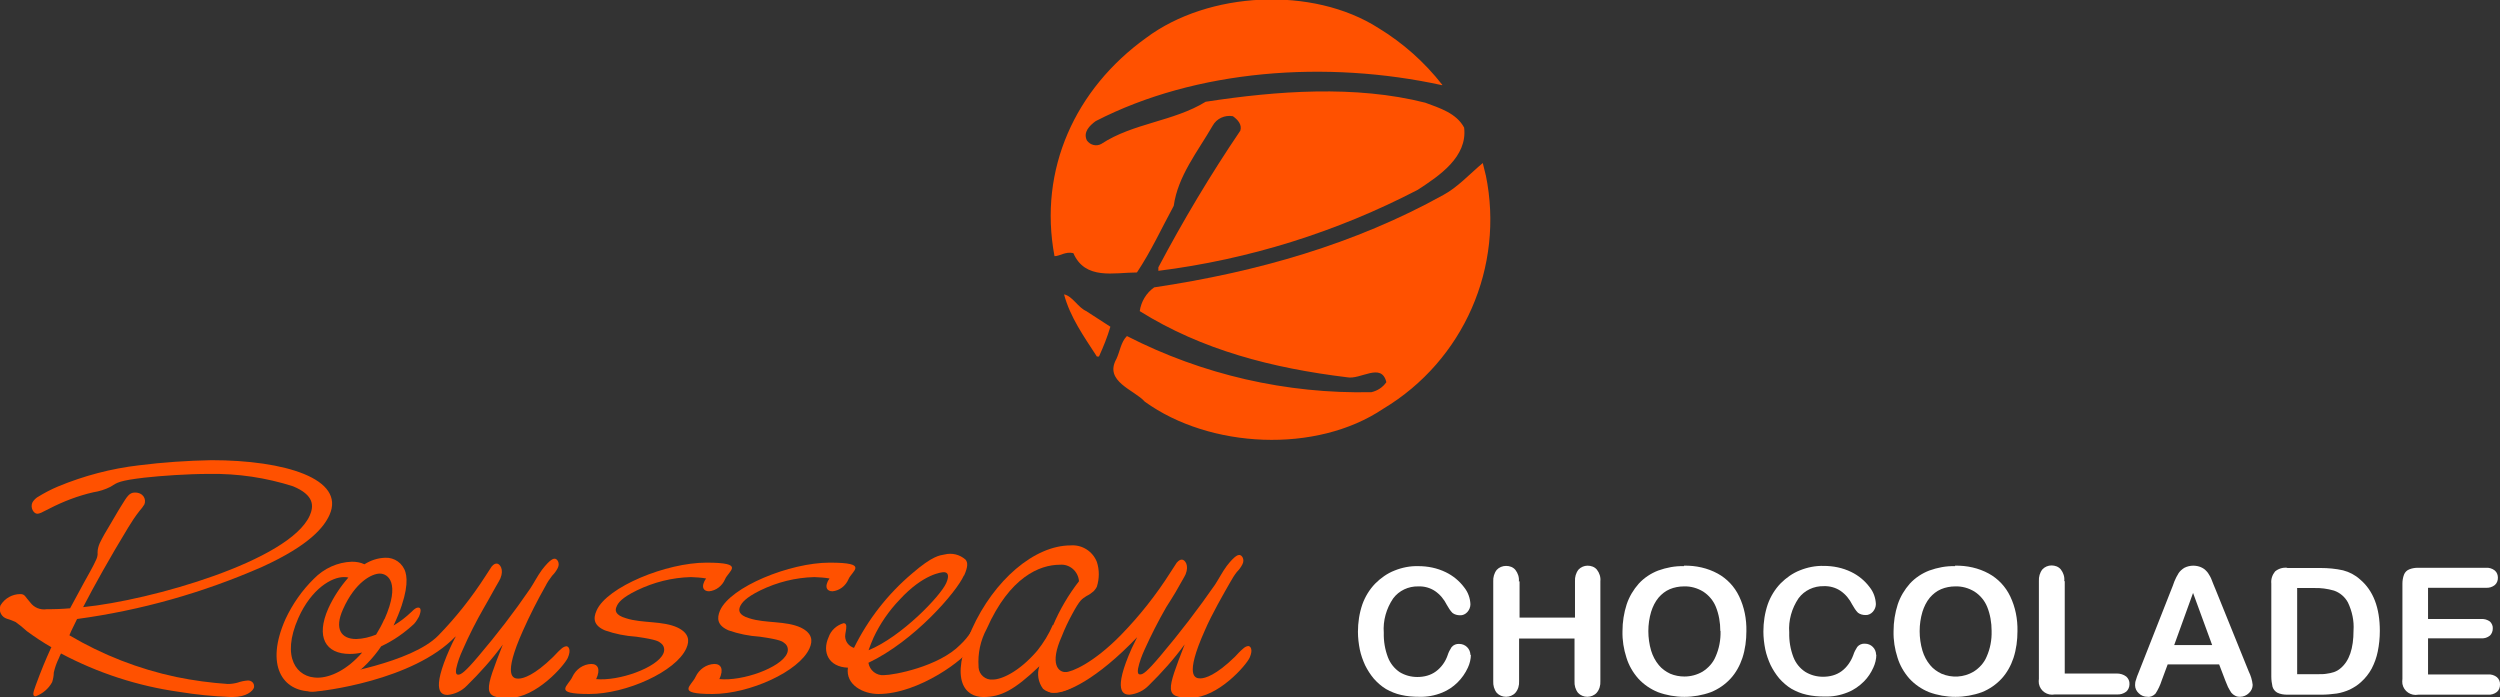
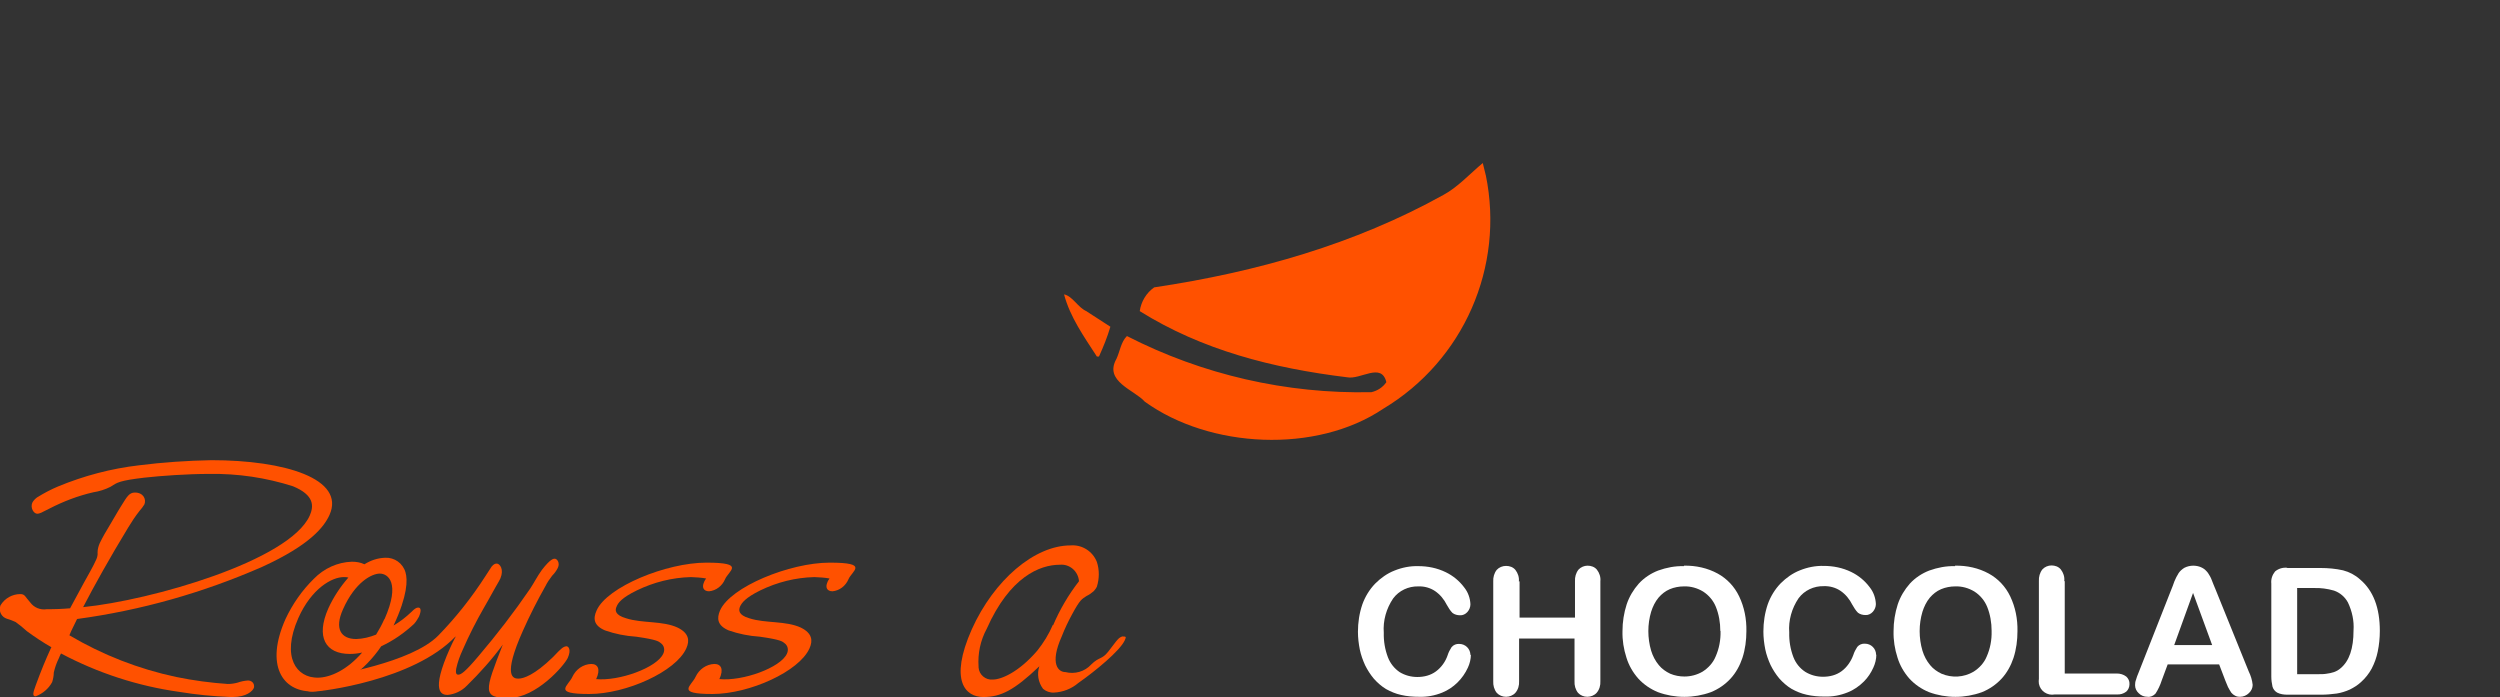
<svg xmlns="http://www.w3.org/2000/svg" id="Laag_2" data-name="Laag 2" width="1073.5" height="299.5" version="1.1" viewBox="0 0 1073.5 299.5">
  <rect x="0" y="0" width="1073.5" height="299.5" fill="#333333" stroke="none" />
  <defs>
    <style>
      .cls-1 {
        clip-path: url(#clippath);
      }

      .cls-2 {
        fill: none;
      }

      .cls-2, .cls-3, .cls-4 {
        stroke-width: 0px;
      }

      .cls-3 {
        fill: #ff5100;
      }

      .cls-4 {
        fill: #fff;
      }
    </style>
    <clipPath id="clippath">
      <rect class="cls-2" y="197.5" width="1073.5" height="102" />
    </clipPath>
  </defs>
  <g id="logo">
    <g id="Group_3" data-name="Group 3">
-       <path id="Path_4" data-name="Path 4" class="cls-3" d="M619.3,36.6c-49.7-10.9-105.7-6.8-148.8,15.4-2.6,1.9-5.5,4.7-3.8,8.3,1.4,2,4.1,2.7,6.2,1.5,13.7-9,31-9.6,44.8-18.1,30.5-4.7,64.4-7.2,94.3.4,6.2,2.3,13.4,4.5,16.7,10.7,1.5,12.6-10.7,20.7-19.9,26.7-34.8,18.1-72.5,29.9-111.4,34.8v-1.5c10.7-20.2,22.4-39.8,35.2-58.7.8-2.6-1.1-4.7-3.2-6.2-3.5-.6-7,1-8.7,4.1-6.4,11.1-14.9,21.5-16.7,34.4-5.3,9.8-9.8,19.6-15.8,28.6-9.8,0-22.2,3.4-27.3-8.3-3.4-.8-5.8,1.3-8.1,1.3-7-37.3,9-71.9,39.3-93.7,26.7-20,71.5-22.4,99.9-4.2,10.5,6.4,19.7,14.6,27.3,24.3" />
      <path id="Path_5" data-name="Path 5" class="cls-3" d="M638,75.2c8.1,39.4-9.5,79.6-44,100.3-28.8,19.4-74.5,17.1-102.4-3-4.5-5.1-17.7-8.7-12.2-18.4,1.5-3.2,1.9-7.2,4.5-9.8,32.4,16.6,68.5,24.9,105,24.1,2.6-.6,4.9-2.1,6.4-4.3-2.1-8.7-11.1-.9-16.9-2.1-32-3.9-62.3-11.7-89-28.4.6-4.1,2.8-7.8,6.2-10.2,44.2-6.6,86.2-18.6,124.2-39.7,6-3.2,11.3-9,16.9-13.7l1.3,5.3M466.6,133.7l10.2,6.6c-1.3,4.4-3,8.6-4.9,12.8h-.9c-5.5-8.5-11.5-16.9-14.1-26.7,3.8.8,6,5.8,9.8,7.3" />
    </g>
    <g id="Group_226" data-name="Group 226">
      <g id="Group_222" data-name="Group 222">
        <g class="cls-1">
          <g id="Group_221" data-name="Group 221">
            <path id="Path_117" data-name="Path 117" class="cls-4" d="M631.6,281.1c0,1.9-.5,3.9-1.3,5.6-2.2,4.8-6.1,8.7-11,10.7-3.2,1.3-6.5,1.9-9.9,1.8-2.6,0-5.3-.2-7.8-.8-2.3-.5-4.4-1.4-6.4-2.5-2-1.2-3.8-2.8-5.3-4.5-1.5-1.8-2.7-3.7-3.7-5.7-1-2.2-1.8-4.4-2.3-6.8-.5-2.5-.8-5.1-.8-7.6,0-4,.6-8,1.9-11.8,1.2-3.3,3-6.3,5.5-8.9,2.4-2.4,5.2-4.4,8.3-5.6,3.2-1.3,6.7-2,10.2-1.9,4.1,0,8.1.8,11.8,2.6,3.1,1.5,5.8,3.7,7.9,6.5,1.7,2.1,2.6,4.7,2.7,7.3,0,1.2-.5,2.4-1.3,3.3-.8.9-2,1.5-3.2,1.4-1.1,0-2.3-.3-3.2-1-1-1-1.7-2.2-2.4-3.4-1.2-2.4-2.9-4.5-5.1-6-2.1-1.4-4.6-2.1-7.2-2-4.2-.1-8.3,1.8-10.8,5.2-2.9,4.3-4.4,9.5-4,14.7-.1,3.6.5,7.2,1.8,10.6,1,2.6,2.8,4.8,5,6.3,2.3,1.4,4.9,2.1,7.6,2.1,2.9,0,5.7-.7,8-2.4,2.3-1.7,4.1-4.2,5-6.9.4-1.3,1-2.4,1.7-3.5.8-1,2.1-1.5,3.3-1.4,1.3,0,2.5.5,3.4,1.4.9.9,1.4,2.1,1.4,3.4" />
            <path id="Path_118" data-name="Path 118" class="cls-4" d="M652.5,249.6v15.6h23.8v-15.6c-.1-1.8.4-3.6,1.5-5,1-1.1,2.5-1.7,3.9-1.7,1.5,0,3,.5,4,1.7,1.1,1.4,1.7,3.2,1.5,5v42.9c.1,1.8-.4,3.6-1.6,5-1,1.1-2.5,1.7-4,1.7-1.5,0-3-.6-4-1.7-1.1-1.4-1.6-3.2-1.5-5v-18.3h-23.8v18.3c.1,1.8-.4,3.6-1.6,5-1,1.1-2.5,1.7-4,1.7-1.5,0-3-.6-4-1.7-1.1-1.4-1.6-3.2-1.5-5v-42.8c-.1-1.8.4-3.6,1.5-5,1-1.1,2.5-1.7,4-1.7,1.5,0,3,.5,4,1.7,1.1,1.4,1.7,3.2,1.5,5" />
            <path id="Path_119" data-name="Path 119" class="cls-4" d="M723.1,242.9c5.1-.1,10.1,1,14.5,3.4,4,2.2,7.2,5.6,9.2,9.8,2.2,4.6,3.2,9.7,3.1,14.9,0,3.9-.5,7.8-1.7,11.5-1.1,3.3-2.8,6.4-5.1,8.9-2.3,2.5-5.2,4.5-8.4,5.8-7.4,2.7-15.5,2.7-22.8,0-3.2-1.3-6.1-3.3-8.4-5.8-2.3-2.6-4.1-5.7-5.1-9-1.2-3.7-1.8-7.5-1.7-11.4,0-3.9.6-7.8,1.8-11.5,1.1-3.3,2.9-6.3,5.2-8.9,2.3-2.5,5.2-4.4,8.3-5.6,3.6-1.3,7.3-2,11.1-1.9M738.7,270.9c0-3.5-.6-7.1-1.9-10.3-1.1-2.7-3-5-5.5-6.6-2.5-1.5-5.3-2.3-8.2-2.2-2.1,0-4.2.4-6.1,1.2-1.9.8-3.5,2.1-4.8,3.6-1.5,1.8-2.5,3.9-3.2,6.1-.8,2.7-1.2,5.5-1.2,8.3,0,2.8.4,5.7,1.2,8.4.7,2.3,1.8,4.4,3.3,6.2,1.3,1.6,3,2.8,4.9,3.7,1.9.8,4,1.2,6.1,1.2,2.7,0,5.4-.7,7.8-2.1,2.5-1.6,4.5-3.8,5.6-6.5,1.5-3.4,2.2-7.1,2.1-10.9" />
            <path id="Path_120" data-name="Path 120" class="cls-4" d="M805.7,281.1c0,1.9-.5,3.9-1.3,5.6-1,2.2-2.3,4.2-4,5.9-2,2-4.4,3.7-7,4.7-3.2,1.3-6.5,1.9-9.9,1.8-2.6,0-5.3-.2-7.8-.8-2.3-.5-4.4-1.4-6.4-2.5-2-1.2-3.8-2.8-5.3-4.5-1.5-1.8-2.7-3.7-3.7-5.7-1-2.2-1.8-4.4-2.3-6.8-.5-2.5-.8-5.1-.8-7.6,0-4,.6-8,1.9-11.8,1.2-3.3,3-6.3,5.5-8.9,2.4-2.4,5.2-4.4,8.3-5.6,3.2-1.3,6.7-2,10.2-1.9,4.1,0,8.1.8,11.8,2.6,3.1,1.5,5.8,3.7,7.9,6.5,1.7,2.1,2.6,4.7,2.7,7.3,0,1.2-.5,2.4-1.3,3.3-.8.9-2,1.5-3.2,1.4-1.1,0-2.3-.3-3.2-1-1-1-1.7-2.2-2.4-3.4-1.2-2.4-2.9-4.5-5.1-6-2.1-1.4-4.6-2.1-7.2-2-4.2-.1-8.3,1.8-10.8,5.2-2.9,4.3-4.4,9.5-4,14.7-.1,3.6.5,7.2,1.8,10.6,1,2.6,2.8,4.8,5.1,6.3,2.3,1.4,4.9,2.1,7.6,2.1,2.9,0,5.7-.7,8-2.4,2.3-1.7,4-4.2,5-6.9.4-1.3,1-2.4,1.7-3.5.8-1,2.1-1.5,3.3-1.4,1.3,0,2.5.5,3.4,1.4.9.9,1.4,2.1,1.4,3.4" />
            <path id="Path_121" data-name="Path 121" class="cls-4" d="M839.5,242.9c5.1-.1,10.1,1,14.5,3.4,4,2.2,7.2,5.6,9.2,9.8,2.2,4.6,3.2,9.7,3.1,14.9,0,3.9-.5,7.8-1.7,11.5-1.1,3.3-2.8,6.4-5.1,8.9-2.3,2.5-5.2,4.5-8.4,5.8-7.4,2.7-15.5,2.7-22.8,0-3.2-1.3-6.1-3.3-8.4-5.8-2.3-2.6-4.1-5.7-5.1-9-1.2-3.7-1.8-7.5-1.7-11.4,0-3.9.6-7.8,1.8-11.5,1.1-3.3,2.9-6.3,5.2-8.9,2.3-2.5,5.2-4.4,8.3-5.6,3.6-1.3,7.3-2,11.1-1.9M855.2,270.9c0-3.5-.6-7.1-1.9-10.3-1.1-2.7-3-5-5.5-6.6-2.5-1.5-5.3-2.3-8.2-2.2-2.1,0-4.2.4-6.1,1.2-1.9.8-3.5,2.1-4.8,3.6-1.5,1.8-2.5,3.9-3.2,6.1-.8,2.7-1.2,5.5-1.2,8.3,0,2.8.4,5.7,1.2,8.4.7,2.3,1.8,4.4,3.3,6.2,1.3,1.6,3,2.8,4.9,3.7,4.5,1.9,9.6,1.6,13.8-.9,2.5-1.6,4.5-3.8,5.6-6.5,1.5-3.4,2.2-7.1,2.1-10.9" />
            <path id="Path_122" data-name="Path 122" class="cls-4" d="M886.6,249.6v39.6h22.3c1.5,0,2.9.4,4.1,1.3.9.8,1.5,2,1.4,3.3,0,1.2-.5,2.4-1.4,3.2-1.2.9-2.6,1.3-4.1,1.2h-26.6c-3.1.6-6.2-1.4-6.8-4.6-.1-.7-.1-1.5,0-2.2v-41.9c-.1-1.8.4-3.6,1.5-5,1-1.1,2.5-1.7,3.9-1.7,1.5,0,3,.5,4,1.7,1.1,1.4,1.7,3.2,1.5,5" />
            <path id="Path_123" data-name="Path 123" class="cls-4" d="M955.5,292.1l-2.6-6.8h-22.1l-2.6,7c-.6,1.9-1.5,3.8-2.6,5.5-.9,1-2.2,1.6-3.5,1.4-1.4,0-2.7-.5-3.7-1.5-1-.9-1.6-2.1-1.6-3.5,0-.8.1-1.6.4-2.3.2-.8.6-1.9,1.2-3.3l13.9-35.3c.4-1,.9-2.2,1.4-3.7.5-1.2,1.1-2.4,1.8-3.5.6-.9,1.5-1.7,2.5-2.3,1.2-.6,2.5-.9,3.8-.9,1.3,0,2.7.3,3.8.9,1,.5,1.8,1.3,2.5,2.2.6.9,1.2,1.9,1.6,3,.4,1.1,1,2.5,1.7,4.2l14.2,35.1c.9,1.8,1.5,3.8,1.7,5.8,0,1.3-.6,2.6-1.6,3.5-1,1-2.4,1.6-3.8,1.6-.8,0-1.5-.1-2.2-.5-.6-.3-1.1-.7-1.6-1.3-.5-.8-1-1.6-1.4-2.4-.5-1.1-.9-2.1-1.2-2.9M933.7,277h16.2l-8.2-22.4-8.1,22.4Z" />
            <path id="Path_124" data-name="Path 124" class="cls-4" d="M982.1,243.9h14.4c3.2,0,6.5.3,9.6,1,2.7.7,5.2,2,7.3,3.9,5.7,4.8,8.5,12.2,8.5,22.1,0,3-.3,6-.9,8.9-.5,2.5-1.4,5-2.6,7.3-1.2,2.2-2.7,4.1-4.6,5.8-1.4,1.3-3,2.3-4.8,3.2-1.8.8-3.7,1.4-5.6,1.7-2.2.3-4.5.5-6.7.5h-14.4c-1.6,0-3.1-.2-4.5-.9-1-.6-1.7-1.5-2-2.6-.3-1.4-.5-2.8-.5-4.3v-39.9c-.2-1.9.4-3.7,1.6-5.2,1.4-1.2,3.3-1.8,5.2-1.6M986.4,252.6v36.9h8.3c1.8,0,3.3,0,4.3-.2,1.1-.1,2.2-.4,3.2-.7,1.1-.4,2-.9,2.9-1.7,3.7-3.1,5.5-8.5,5.5-16.1.3-4.2-.6-8.3-2.4-12.1-1.3-2.4-3.4-4.2-6-5.1-2.8-.8-5.7-1.2-8.6-1.1h-7.3Z" />
-             <path id="Path_125" data-name="Path 125" class="cls-4" d="M1067.4,252.4h-24.8v13.4h22.8c1.4-.1,2.7.3,3.8,1.1.8.8,1.3,1.9,1.2,3,0,1.1-.4,2.2-1.2,3-1.1.9-2.4,1.3-3.8,1.2h-22.8v15.5h25.7c1.4-.1,2.8.3,3.9,1.2.9.8,1.4,2,1.3,3.2,0,1.2-.4,2.3-1.3,3.1-1.1.9-2.5,1.3-3.9,1.2h-29.9c-3.1.6-6.2-1.4-6.8-4.6-.1-.7-.1-1.5,0-2.2v-40.9c0-1.3.2-2.6.7-3.9.4-1,1.2-1.8,2.2-2.2,1.2-.5,2.5-.7,3.8-.7h29.1c1.4-.1,2.8.3,3.9,1.2.9.8,1.3,1.9,1.3,3.1,0,1.2-.4,2.3-1.3,3.1-1.1.9-2.5,1.3-3.9,1.2" />
            <path id="Path_126" data-name="Path 126" class="cls-3" d="M22.2,278c-3.7-2.1-7.3-4.5-10.7-7-1.5-1.4-3.1-2.7-4.8-3.9-1.2-.6-2.4-1-3.7-1.4-2.3-.7-3.6-3.1-2.9-5.4,0-.2.1-.3.2-.5,1.8-2.9,5-4.7,8.4-4.7,2.1,0,2,1.1,4.3,3.6,1.6,2.2,4.3,3.3,7,2.9h1.3c1.8,0,5.5-.1,8.8-.4,1.1-2.1,1.4-2.6,6-11.1,1.8-3.3,3.9-6.8,5.3-10,.4-.9.6-1.9.5-2.9,0-1.4.4-2.7.9-3.9,1.3-2.7,2.8-5.3,4.4-7.9,3.3-5.7,4.5-7.6,5-8.4,2.3-3.7,3.3-5.5,5.7-5.5,3.7,0,5,2.9,4.1,5.1-.6,1-1.3,1.9-2.1,2.8-1.8,2.3-3.4,4.7-4.9,7.2-7.9,13-14.6,25-19.3,34.1,29.1-2.9,88.6-19.9,97.3-39.3,1.8-4.1,2-8.8-7.2-12.6-11.6-3.7-23.7-5.5-35.9-5.3-9.5,0-20.6.8-27.9,1.6-10.9,1.3-11.7,2.1-14.5,3.9-2.3,1.2-4.9,2-7.5,2.4-6.5,1.5-12.8,3.9-18.8,7-3.3,1.7-4.2,2.2-5.2,2.2-1.5,0-3.1-2.5-2.1-4.8.5-.9,1.2-1.6,2-2.2,2.9-1.8,5.9-3.4,9-4.7,11.1-4.6,22.8-7.7,34.8-9.1,10.3-1.3,20.7-2,31.1-2.2,31.5,0,57.6,8,50.7,23.5-2.3,5.1-8.3,12.9-28.9,22.3-25.3,11.1-52.1,18.7-79.5,22.4-1.1,2.4-2.4,4.7-3.3,7,14.2,8.4,29.8,14.5,45.9,17.9,7.3,1.5,14.7,2.5,22.1,3,1.4,0,2.9-.2,4.3-.6,1.4-.5,2.9-.8,4.4-.9,1.4,0,2.6,1,2.6,2.4,0,.3,0,.6-.1.8-.5,1.3-3.1,3.9-9.1,3.9h-.9c-7.4-.3-14.7-1-22-2.2-17.8-2.5-35-8.1-50.8-16.5-.3.7-.7,1.3-.9,2-1,2-1.7,4-2.2,6.2,0,1.4-.3,2.8-.7,4.1-1.5,2.8-4.1,5-7.1,6.1-1.6,0-1-1.8,0-4.6,2.3-6.3,4.1-10.7,6.7-16.4" />
-             <path id="Path_127" data-name="Path 127" class="cls-3" d="M488.6,273.3c-18,18.9-30.8,24.2-35.7,24.2s-2.7-2.4-1.7-4.7c1.8-4.2,2.4-3.8,3.4-3.8s2.1-.4,2.9-.4c2.7,0,12-3.9,23.7-15.8,8.1-8.3,15.3-17.4,21.5-27.2,1.9-2.9,2.2-3.4,2.6-4,1-1.1,1.6-1.3,2.2-1.3,1.3,0,3.2,2.4,1.6,6.3-.3.6-.5,1.1-2.5,4.5-2.3,4.3-5.3,8.7-5.8,9.6-3.4,5.9-6.5,12-9.3,18.2-1.2,2.6-2.2,5.3-2.8,8.1-.4,2.4.3,2.6.9,2.6,1.2,0,2.8-1,8.7-8,8.3-9.8,16.1-20,23.4-30.5,1.7-2.6,3.1-5.4,5-8,3.7-4.8,5-4.8,5.5-4.8,1,0,2.4,1.8,1.3,4-.6,1.2-1.4,2.3-2.4,3.3-1.1,1.4-2,2.9-2.9,4.5-2.4,4.2-7.9,13.7-10.8,20.5-9,20.1-4.1,20.7-2,20.7s6.8-1.4,14.9-9.3c1.1-1.2,2.2-2.4,3.4-3.4.6-.6,1.4-1.1,2.3-1.2.9,0,2.2,1.4.6,5-1.5,3.3-13.6,17.2-25.2,17.2s-10.5-2.7-2.7-22.9c-4.6,6.3-9.8,12.1-15.4,17.6-2.2,2.3-5.2,3.7-8.3,4-2.6,0-7.4-1.2,1-20,.8-1.6,1.6-3.2,2.4-4.9" />
            <path id="Path_128" data-name="Path 128" class="cls-3" d="M195.6,273.3c-18,18.9-57.7,23.7-61.3,23.7s-3.6-1.4-2.6-3.6c1.8-4.2,4.4-1.5,5.4-1.5s2.7-1.2,3.5-1.2c2.6-1,35.9-5.9,47.6-17.8,7.6-7.8,14.4-16.4,20.3-25.6,1.9-2.9,2.2-3.4,2.6-4,.9-1.1,1.6-1.3,2.2-1.3,1.3,0,3.2,2.4,1.6,6.3-.3.6-.5,1.1-2.5,4.5-2.3,4.3-4.1,7.2-4.5,8-3.4,5.9-6.5,12-9.2,18.2-1.2,2.6-2.2,5.3-2.8,8.1-.4,2.4.3,2.6.9,2.6,1.1,0,2.8-1,8.7-8,7.9-9.3,15.3-18.9,22.2-29,1.7-2.6,3.1-5.4,5-8,3.7-4.8,5-4.8,5.5-4.8,1,0,2.4,1.8,1.3,4-.6,1.2-1.4,2.3-2.4,3.3-1.1,1.4-2.1,2.9-2.9,4.5-3.5,6.2-6.7,12.5-9.6,19-9,20.1-4.1,20.7-2,20.7s6.8-1.4,14.9-9.3c1.2-1.2,2.2-2.4,3.4-3.4.6-.6,1.4-1.1,2.3-1.2.9,0,2.2,1.4.6,5-1.5,3.3-13.6,17.2-25.2,17.2s-10.6-2.7-2.7-22.9c-4.6,6.3-9.8,12.1-15.4,17.6-2.2,2.3-5.2,3.7-8.3,4-2.6,0-7.4-1.2,1-20,.7-1.6,1.5-3.2,2.4-4.9" />
            <path id="Path_129" data-name="Path 129" class="cls-3" d="M308.9,291.6c10,1,26.3-4.9,29-10.9.8-1.6.4-3.5-1-4.5-.9-.7-1.4-1.5-10.6-2.8-4.6-.3-9.1-1.2-13.4-2.7-4.9-2.1-5.2-5.1-3.7-8.6,4.5-10.1,29.9-20.5,47.1-20.5s9.5,3.5,8,7.2c-1.2,2.8-3.8,4.8-6.8,5.1-2.4,0-3.2-1.7-2.2-3.9.2-.6.6-1.1.9-1.6-2.1-.4-4.3-.5-6.5-.6-8.1.2-16,2.2-23.2,5.7-6.5,3.2-8,5.4-8.7,6.9-.7,1.6-.8,3.7,4,5.1,6.8,2.2,15.7,1,22.1,4,4.9,2.4,5.2,5.6,3.7,8.9-4.4,9.9-25.7,19.6-41.7,19.6s-9-3.4-7.2-7.4c1.5-3.2,4.6-5.4,8.1-5.5,2.8,0,4.1,2.2,2.1,6.5" />
            <path id="Path_130" data-name="Path 130" class="cls-3" d="M255.8,291.6c10,1,26.3-4.9,29-10.9.8-1.6.4-3.5-1-4.5-.9-.7-1.4-1.5-10.6-2.8-4.6-.3-9.1-1.2-13.4-2.7-4.9-2.1-5.2-5.1-3.6-8.6,4.5-10.1,29.9-20.5,47.1-20.5s9.5,3.5,8,7.2c-1.2,2.8-3.8,4.8-6.8,5.1-2.4,0-3.2-1.7-2.2-3.9.2-.6.6-1.1.9-1.6-2.1-.4-4.3-.5-6.5-.6-8.1.2-16,2.2-23.2,5.7-6.6,3.2-8.1,5.4-8.7,6.9-.8,1.6-.8,3.7,4.1,5.1,6.8,2.2,15.7,1,22.1,4,4.9,2.4,5.2,5.6,3.7,8.9-4.4,9.9-25.7,19.6-41.7,19.6s-9-3.4-7.2-7.4c1.5-3.2,4.6-5.4,8.1-5.5,2.8,0,4.1,2.2,2.1,6.5" />
            <path id="Path_131" data-name="Path 131" class="cls-3" d="M481.6,273.5c-1.3,0-3.3,3.3-5.8,6.4-2.7,3.4-3.7,2-7.2,5.4-2.8,3.1-7.1,4.3-11.1,3.3-3,0-6.9-3.4-1.6-15.3,1.3-3.3,2.8-6.5,4.5-9.6,3.4-6.3,4.2-6.5,6.2-7.8,1.1-.5,2.2-1.3,3.1-2.1.5-.6,1-1.2,1.3-1.9,1.1-3.5,1.1-7.2,0-10.6-1.8-4.6-6.4-7.5-11.3-7.1-15.5,0-32.9,14.9-42.4,36-9.9,22.3-2.6,29.1,4.9,29.1s13.2-2.8,24.1-13.2c-1.1,3.3-.5,6.9,1.6,9.7,1.3,1.1,3,1.7,4.7,1.6,3.8-.2,7.5-1.6,10.4-4.1,7.3-5.1,18-13.9,20-18.4.7-1.6.6-1.6-1.4-1.6M452.1,268.3c-1.7,4-4,7.7-6.7,11.1-8,9.3-15.5,12.4-19.1,12.4-3.1.3-5.9-2.1-6.1-5.2,0-.1,0-.2,0-.3-.4-5.7.8-11.3,3.5-16.3,9.9-22.3,22.8-27.5,31.4-27.5,4.1-.4,7.8,2.7,8.2,6.9,0,0,0,.2,0,.2-4.5,5.8-8.2,12.1-11.1,18.9" />
-             <path id="Path_132" data-name="Path 132" class="cls-3" d="M414,247.1c1.7-3.8,1.6-5.6.6-6.8-2.5-2.2-5.8-3-9-2.2-2,.4-5,.4-14,8.2-10.4,8.8-18.9,19.7-24.9,31.9-2.2-.7-3.7-2.6-3.8-4.9,0-1.4.6-3.1.5-4.5-.1-.9-.5-1.2-1.2-1.2-3,.9-5.4,3.1-6.4,6-2.9,6.4,0,12.8,8.3,13.1-1.1,7.4,6.6,11.3,13.1,11.3,17.5,0,37.7-15.4,39.7-19.9.7-1.5,2.7-7,2-7s-.9-.8-1.8,0c-1.3,2.1-2.9,4-4.7,5.7-9.3,9.5-28.7,13.1-32.8,13.1-3.3.3-6.2-2.1-6.7-5.3,19.6-9.3,37.8-30.3,41-37.5M373,279.1c.4-1.3,1.5-3.9,2.1-5.3,2.8-6,6.6-11.5,11.2-16.3,10.3-11.2,18.2-11.8,19-11.8,1.5,0,2.6,1.1,1,4.7-2.5,5.6-19.2,23-33.3,28.8" />
            <path id="Path_133" data-name="Path 133" class="cls-3" d="M179.5,260.9c-1.2,0-2.4,1.5-3,2-2.3,2.2-4.8,4.1-7.5,5.7,6-12.8,6.1-19.7,5.1-22.9-1.1-3.8-4.7-6.4-8.7-6.2-3.2.1-6.2,1.1-8.9,2.8-1.7-.8-3.5-1.1-5.4-1.1-6.2.2-12,2.9-16.3,7.3-5.1,5-9.2,10.9-12.2,17.3-8.9,20-1.2,31.1,11.2,31.1,6.1-.2,11.9-2.3,16.8-5.9,5.1-3.7,9.6-8.3,13.1-13.5,5.2-2.4,9.9-5.7,14.1-9.6.8-.9,1.5-2,2.1-3.1,1.4-3.3.4-3.9-.2-3.9M136.3,291c-8.8,0-15.7-8.6-8.2-25.6,5.7-12.8,14.5-17.6,19.5-17.6.7,0,1.3,0,2,.2-3.5,4-6.4,8.4-8.6,13.2-5.5,12.4-1.2,19.6,9.2,19.6,1.8,0,3.5-.2,5.3-.6-6.4,7.4-13.6,10.8-19.2,10.8M165,265.9c-1,2.3-2.2,4.5-3.5,6.6-2.7,1.1-5.6,1.8-8.5,1.9-6.6,0-9.5-4.4-5.7-12.8,5.2-11.7,12.4-15.3,15.8-15.3s9,3.8,2,19.6" />
          </g>
        </g>
      </g>
    </g>
  </g>
</svg>